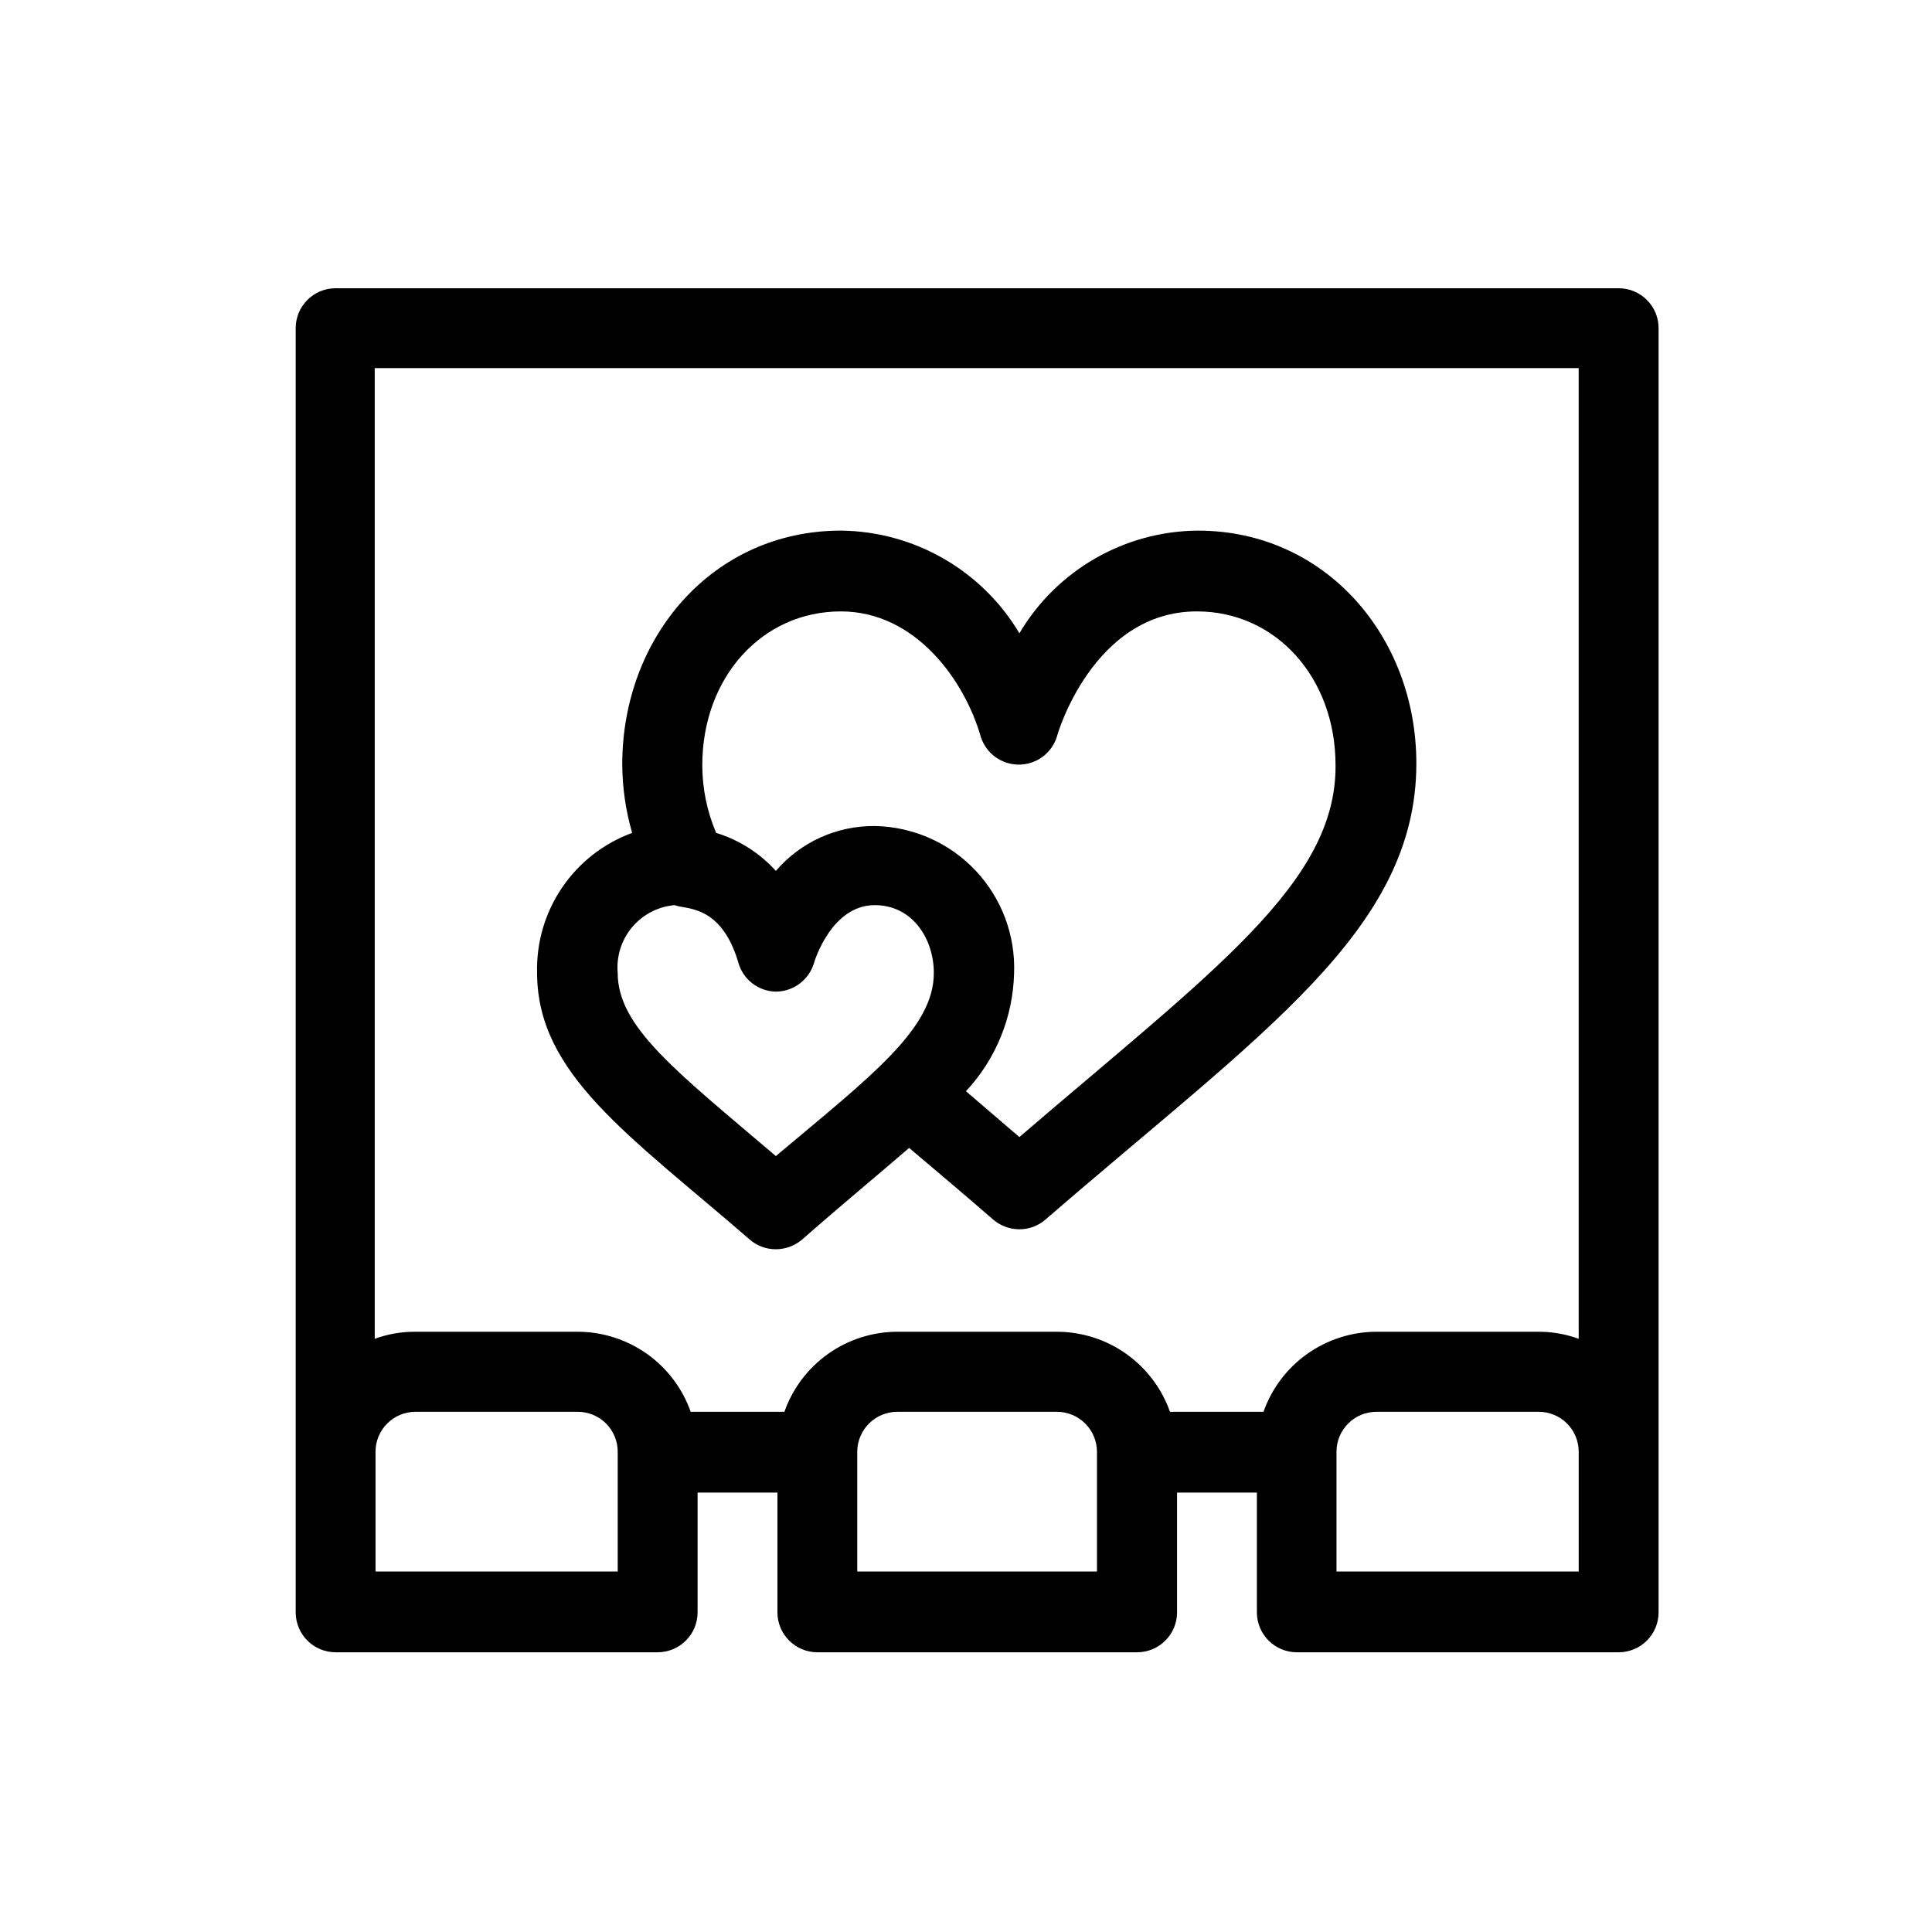
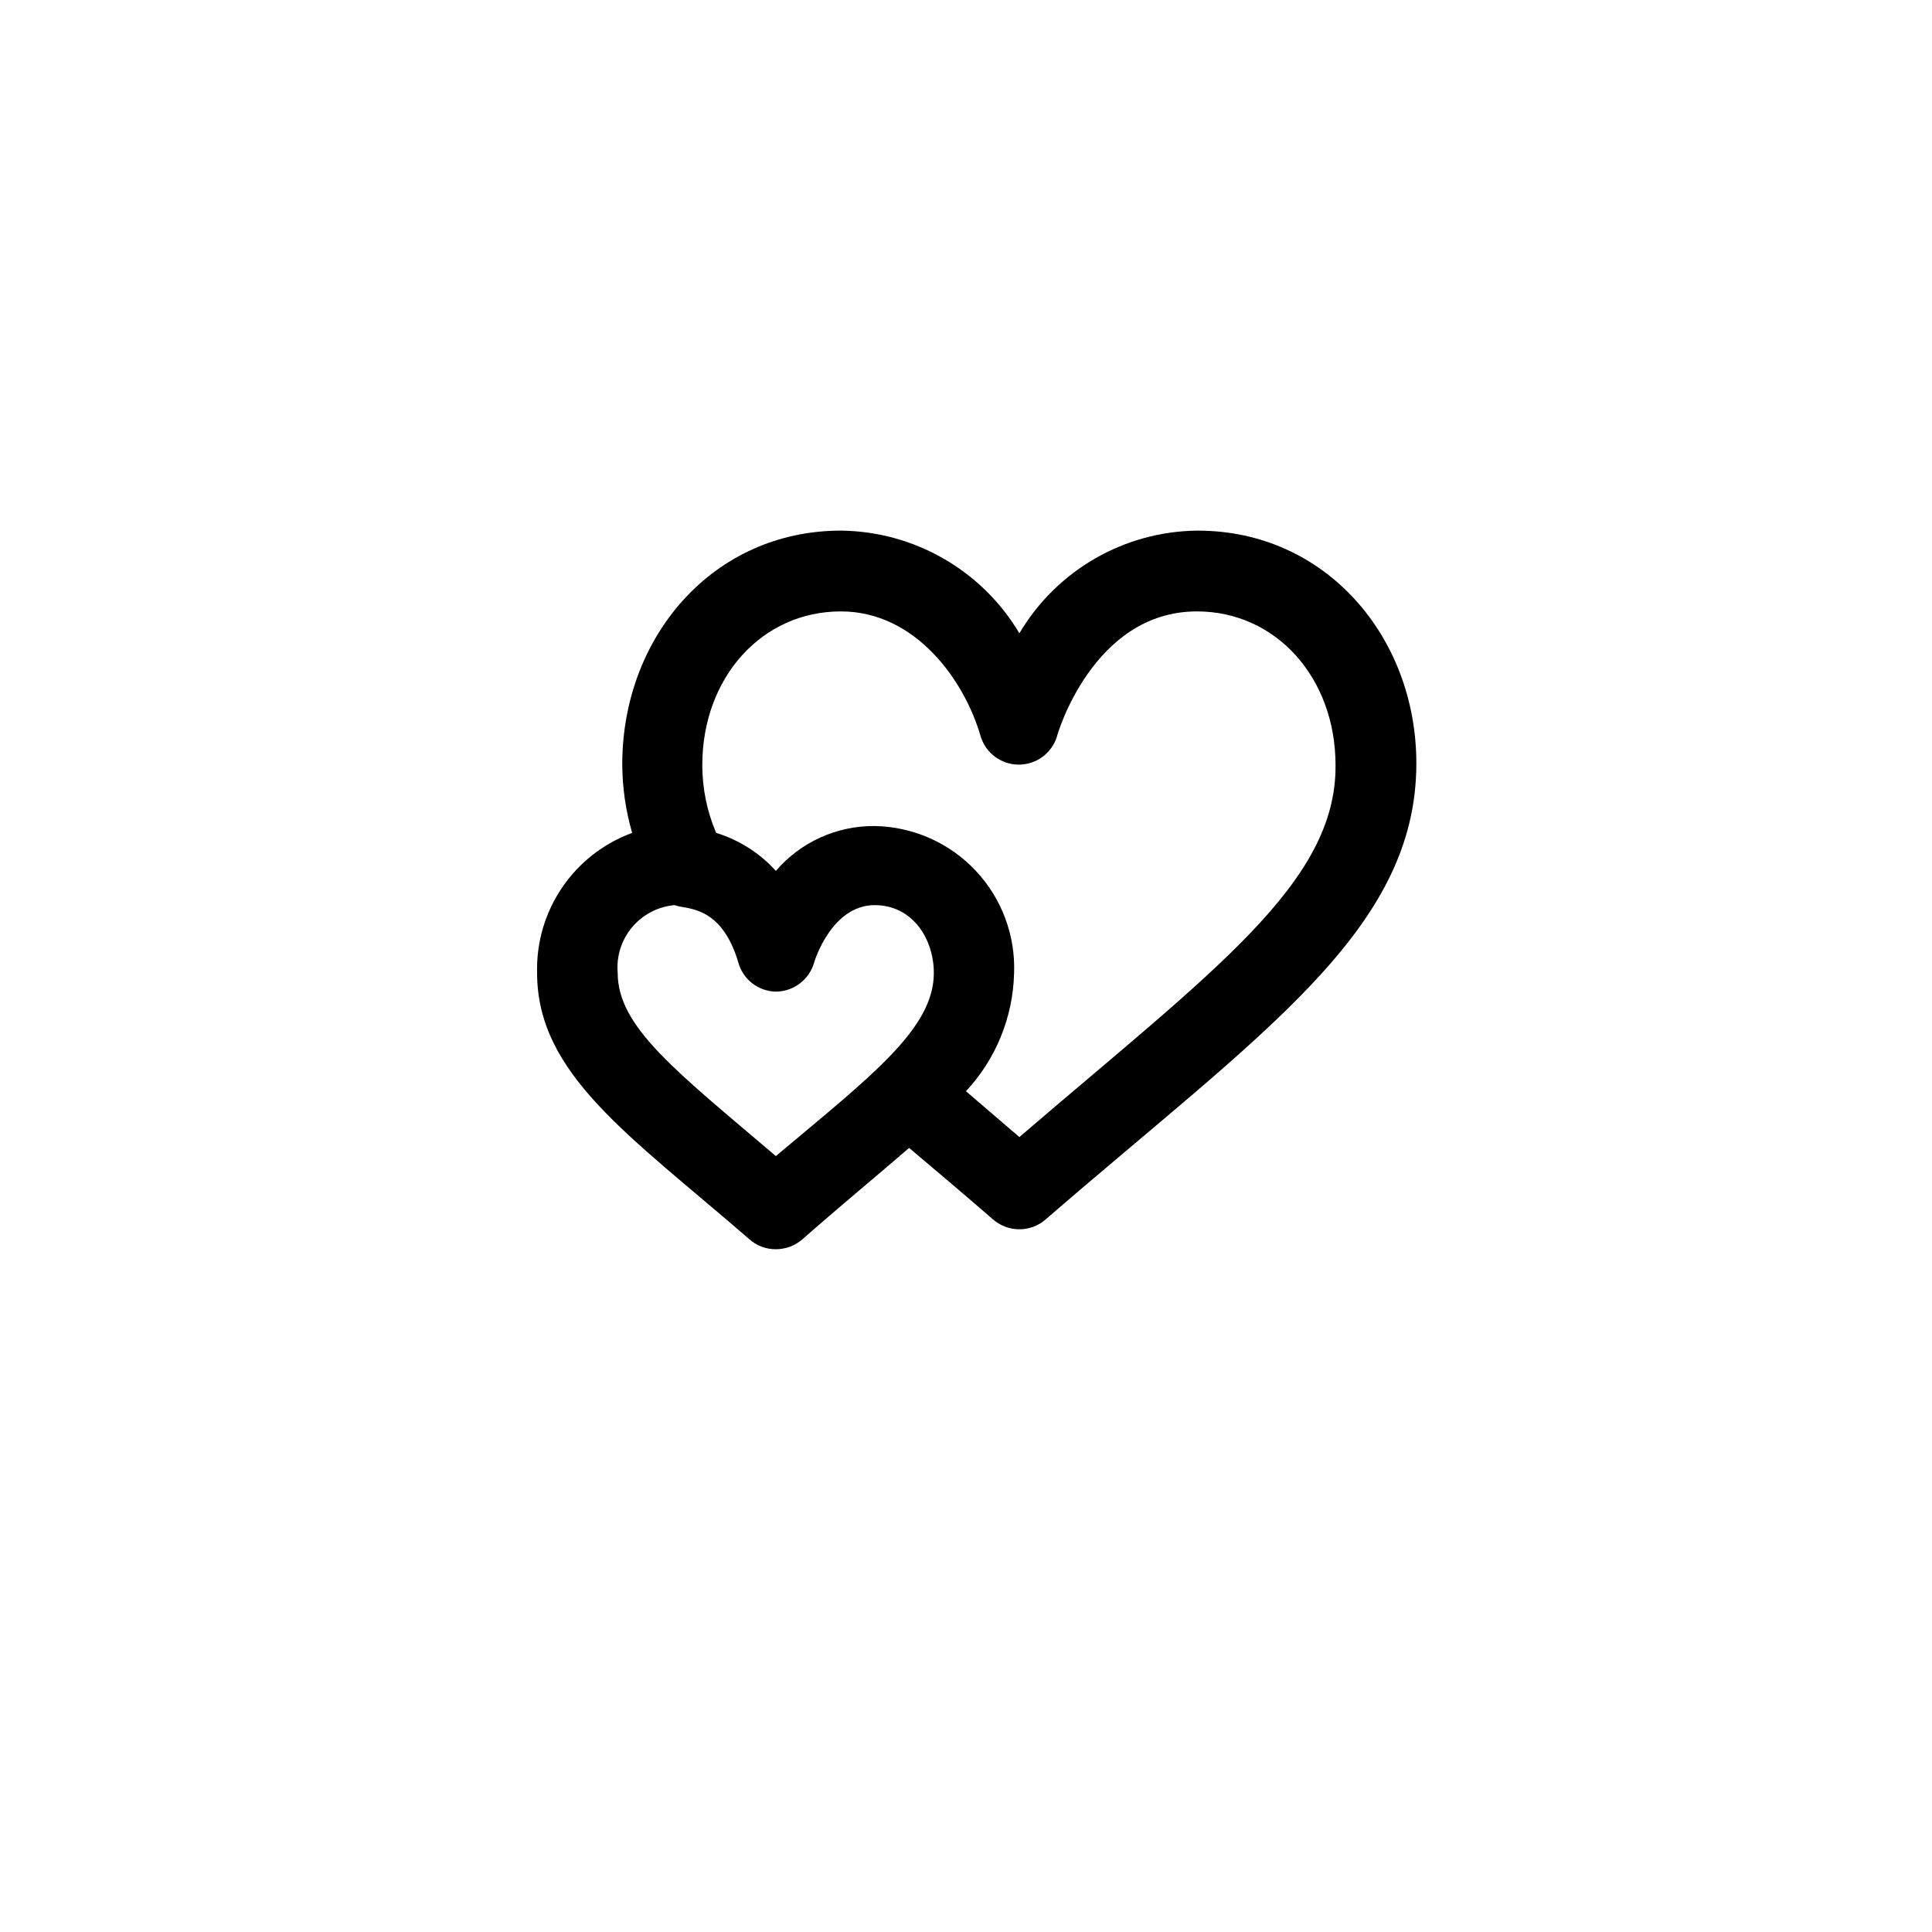
<svg xmlns="http://www.w3.org/2000/svg" fill="#000000" width="800px" height="800px" version="1.1" viewBox="144 144 512 512">
  <g>
-     <path d="m572.96 220.39h-340.02c-5.84 0-10.578 4.738-10.578 10.578v340.32c0 2.809 1.113 5.496 3.098 7.481 1.984 1.984 4.676 3.102 7.481 3.102h85.348c2.805 0 5.496-1.117 7.481-3.102 1.984-1.984 3.098-4.672 3.098-7.481v-31.738h21.16v31.738c0 2.809 1.117 5.496 3.102 7.481 1.984 1.984 4.672 3.102 7.481 3.102h84.738c2.809 0 5.5-1.117 7.484-3.102 1.984-1.984 3.098-4.672 3.098-7.481v-31.738h21.16v31.738c0 2.809 1.113 5.496 3.098 7.481 1.984 1.984 4.676 3.102 7.481 3.102h85.297c2.805 0 5.496-1.117 7.481-3.102 1.984-1.984 3.098-4.672 3.098-7.481v-340.32c0-5.84-4.734-10.578-10.578-10.578zm-265.26 340.07h-64.184v-31.738c0-2.809 1.113-5.496 3.098-7.481 1.984-1.984 4.676-3.102 7.481-3.102h43.027c2.805 0 5.496 1.117 7.481 3.102 1.984 1.984 3.098 4.672 3.098 7.481zm127.01 0h-63.531v-31.738c0.027-5.852 4.781-10.582 10.633-10.582h42.32c5.828 0.027 10.551 4.75 10.578 10.582zm127.66 0h-64.184v-31.738c0-2.809 1.113-5.496 3.098-7.481 1.984-1.984 4.676-3.102 7.481-3.102h43.027c2.805 0 5.496 1.117 7.481 3.102 1.984 1.984 3.098 4.672 3.098 7.481zm0-61.668v0.004c-3.387-1.238-6.969-1.871-10.578-1.867h-43.027c-6.566 0.012-12.969 2.059-18.328 5.856s-9.41 9.164-11.598 15.355h-24.785c-2.188-6.191-6.238-11.559-11.598-15.355-5.359-3.797-11.762-5.844-18.328-5.856h-42.32c-6.57 0.004-12.98 2.047-18.34 5.848-5.359 3.797-9.41 9.168-11.59 15.363h-24.836c-2.188-6.191-6.238-11.559-11.594-15.355-5.359-3.797-11.766-5.844-18.332-5.856h-43.227c-3.609-0.004-7.191 0.629-10.582 1.867v-257.25h319.06z" />
    <path d="m461.46 284.62c-19.453 0.141-37.406 10.465-47.309 27.207-9.945-16.699-27.875-27.008-47.309-27.207-33.906 0-57.938 28.164-57.938 61.918 0.027 6.156 0.91 12.277 2.621 18.188-7.551 2.769-14.043 7.836-18.562 14.488s-6.836 14.555-6.629 22.594c0 26.852 24.434 43.023 56.176 70.535v-0.004c1.941 1.766 4.477 2.738 7.102 2.723 2.551-0.004 5.016-0.914 6.953-2.57 10.078-8.867 20.152-17.18 28.363-24.285 7.152 6.047 14.508 12.242 22.27 18.992v0.004c1.938 1.656 4.402 2.566 6.953 2.57 2.535 0.004 4.988-0.906 6.902-2.57 57.234-49.574 98.293-76.578 98.293-120.91 0-33.504-24.031-61.668-57.887-61.668zm-111.85 165.75c-26.652-22.672-41.918-34.258-41.918-48.566-0.375-4.383 1.008-8.738 3.84-12.102 2.836-3.363 6.891-5.461 11.277-5.836 2.672 1.211 12.191-0.453 16.828 15.113l-0.004 0.004c1.223 4.57 5.348 7.766 10.078 7.809 4.719-0.078 8.824-3.258 10.074-7.809 0 0 4.484-15.113 16.02-15.113 10.078 0 15.668 9.02 15.668 17.938 0.055 14.809-16.672 27.402-41.863 48.562zm64.539-5.039-14.156-12.141c7.91-8.492 12.445-19.582 12.746-31.184 0.406-10.098-3.269-19.934-10.199-27.293-6.926-7.356-16.527-11.609-26.629-11.805-10.094-0.125-19.727 4.231-26.301 11.891-4.266-4.727-9.734-8.207-15.82-10.078-2.422-5.668-3.672-11.77-3.676-17.934 0-23.227 15.77-40.758 36.727-40.758 19.852 0 32.848 18.391 37.082 33.25 1.402 4.383 5.473 7.356 10.074 7.356 4.602 0 8.676-2.973 10.078-7.356 0-0.352 9.523-33.25 37.129-33.25 20.906 0 36.727 17.531 36.727 40.758 0.254 31.234-32.445 54.461-83.781 98.543z" />
  </g>
</svg>